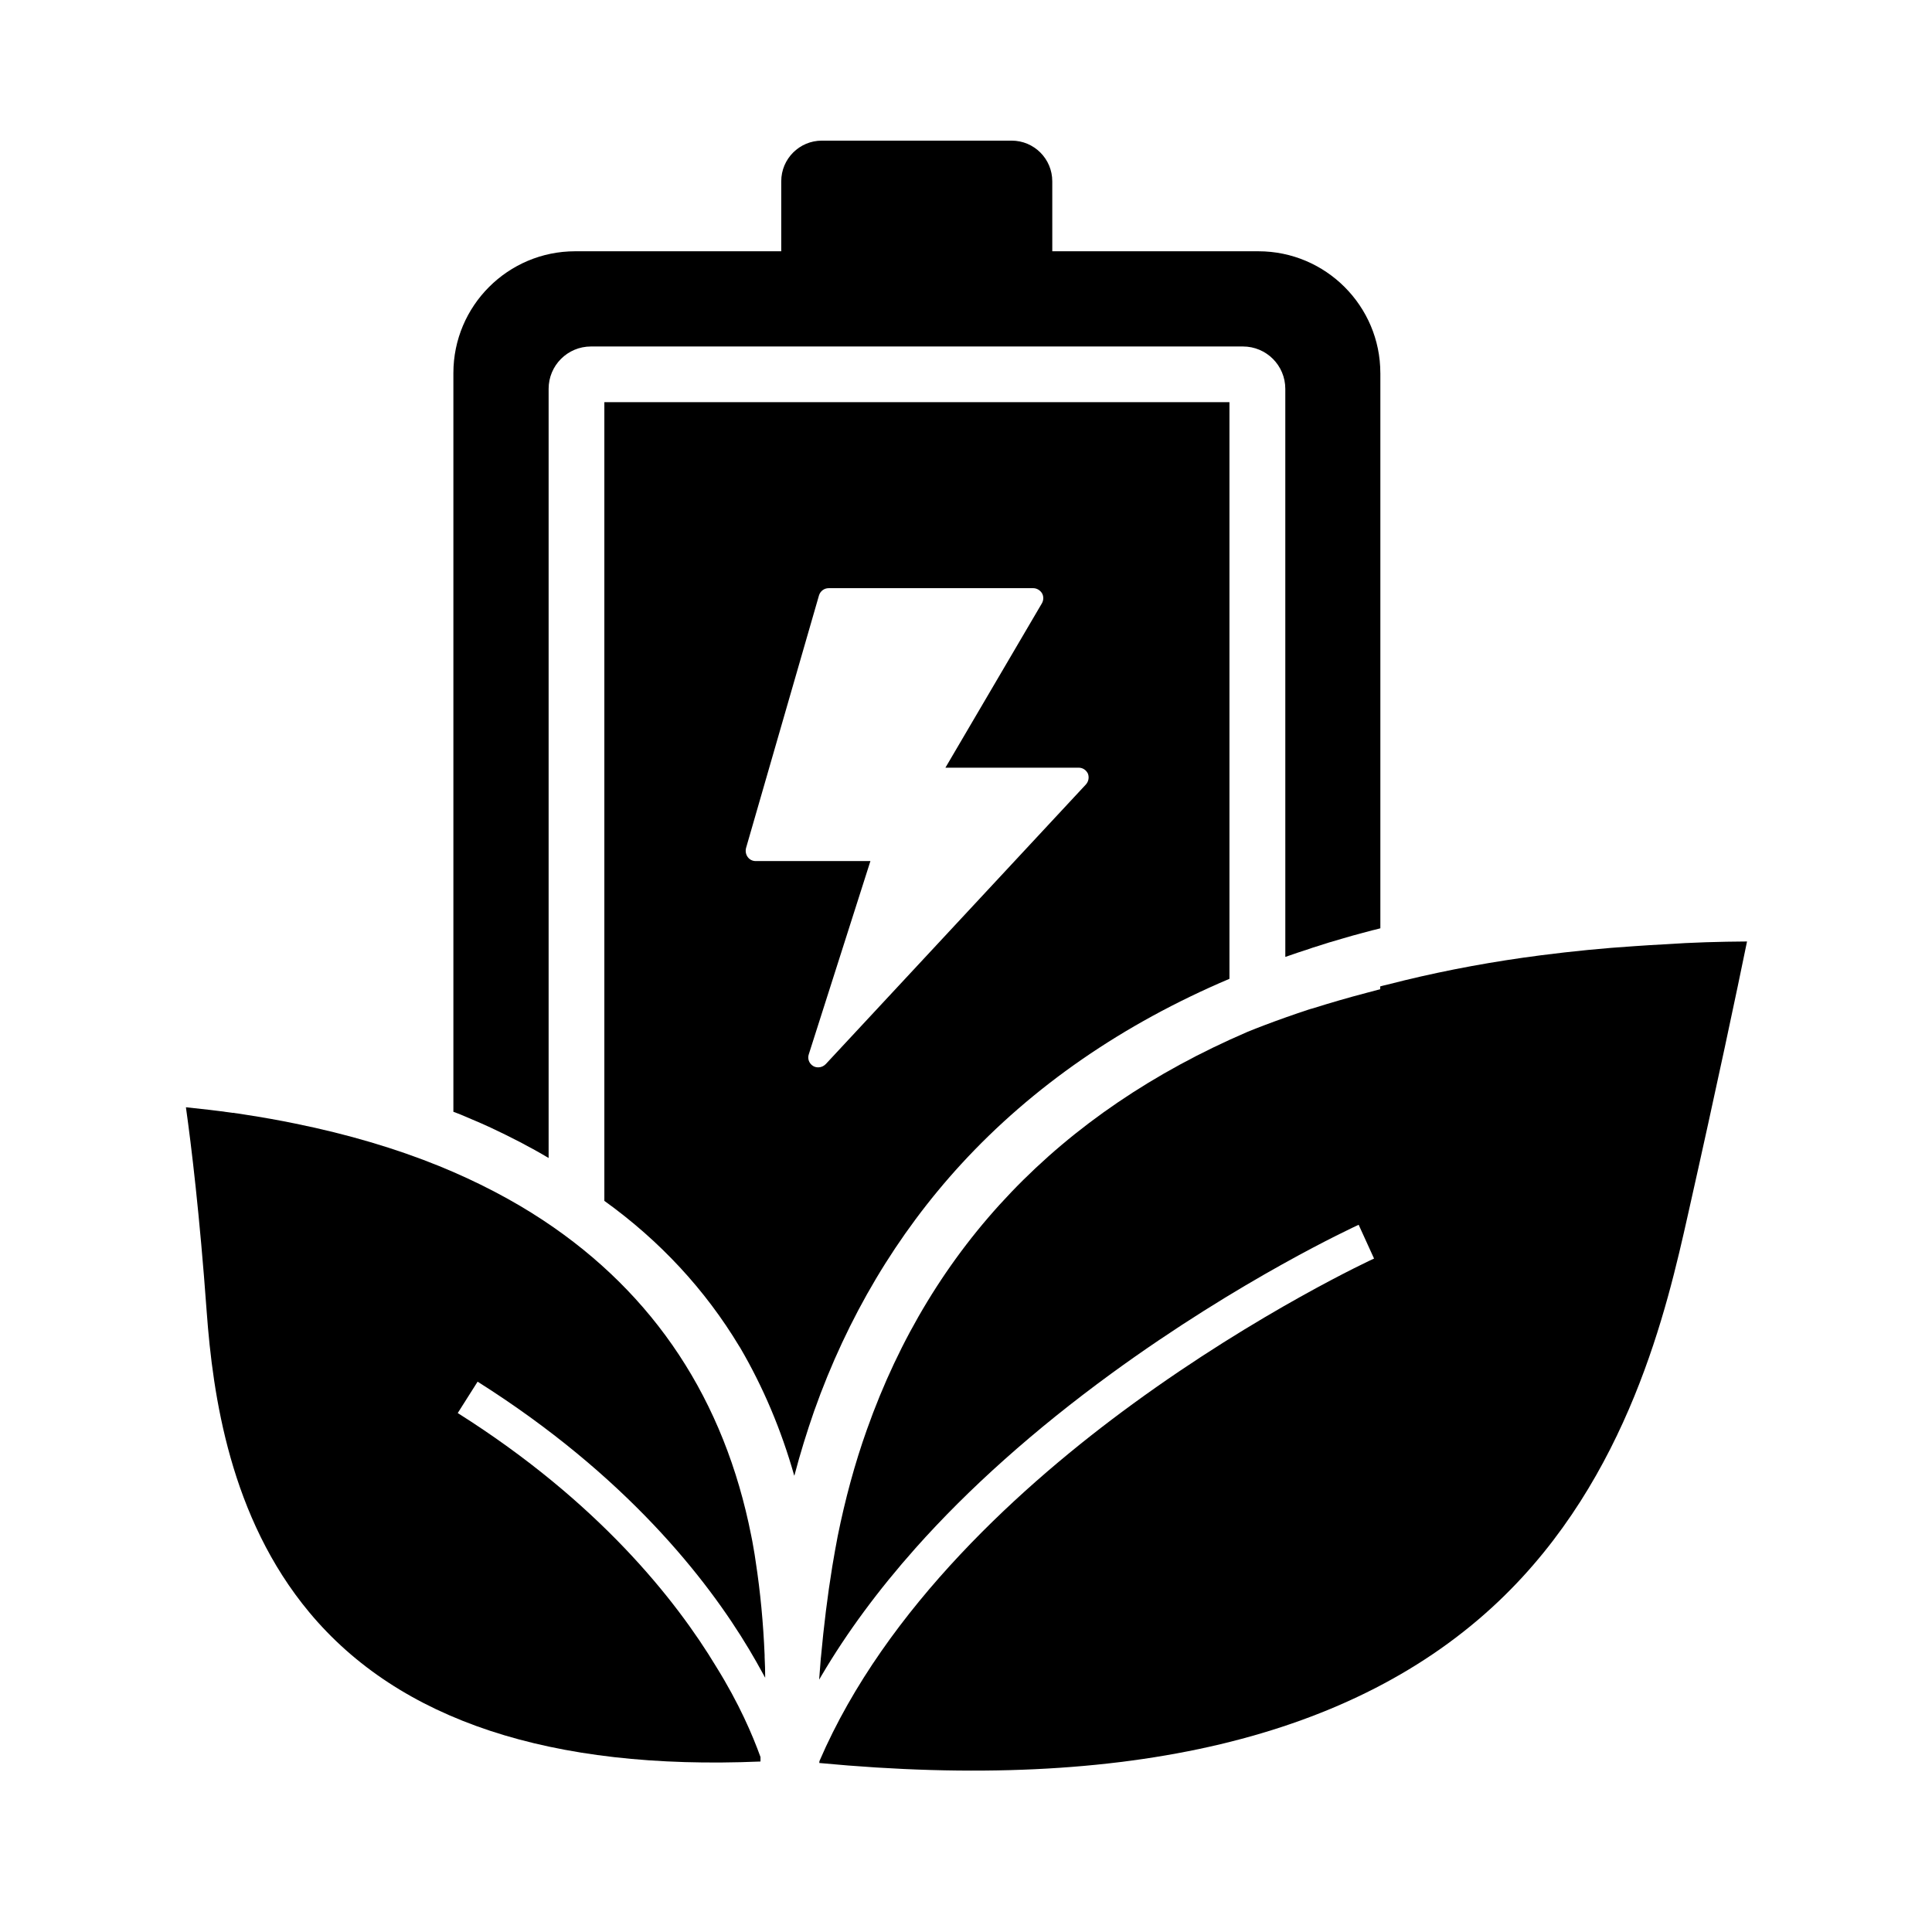
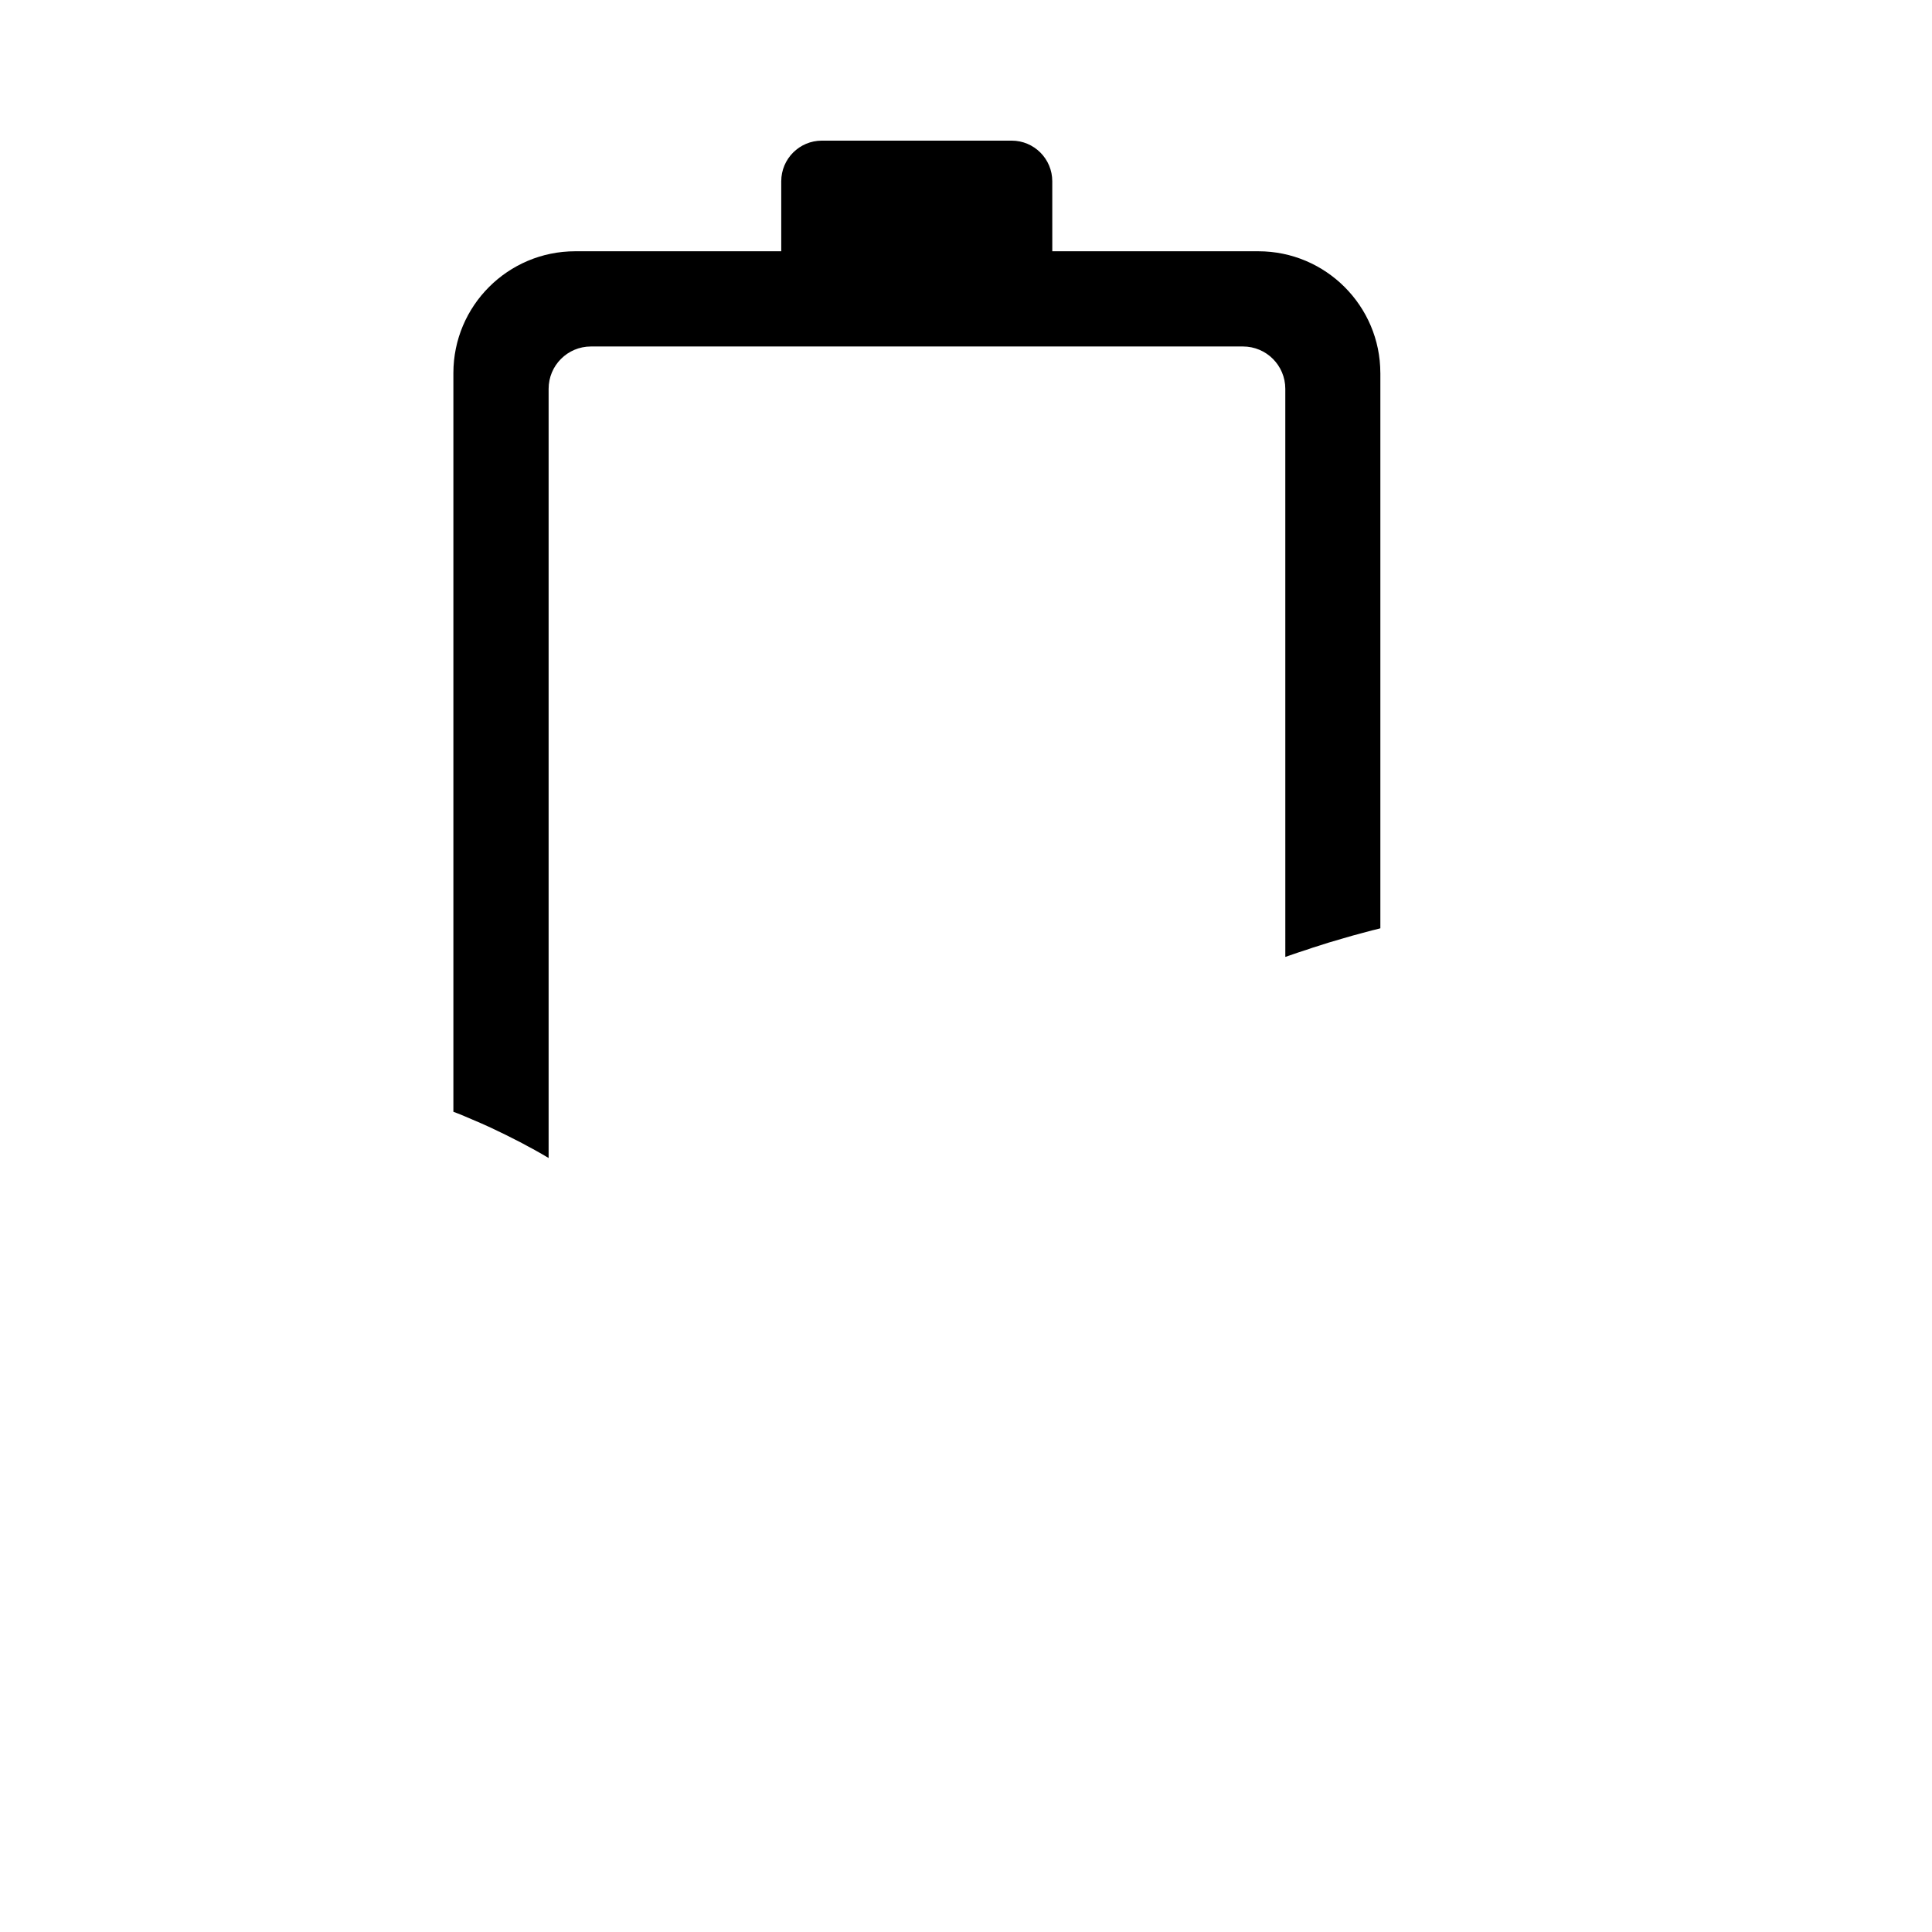
<svg xmlns="http://www.w3.org/2000/svg" fill="#000000" width="800px" height="800px" version="1.1" viewBox="144 144 512 512">
  <g>
-     <path d="m304.16 250.58v211.66c14.711 10.578 26.715 23.52 35.77 38.574 0.051 0.098 0.148 0.195 0.195 0.297 6.102 10.43 10.922 21.797 14.367 33.996 0-0.051 0-0.098 0.051-0.148 1.523-5.805 3.297-11.512 5.215-17.023 8.809-24.848 21.895-46.84 38.965-65.438 18.895-20.566 42.805-37.098 71.094-49.102v-152.82zm127.58 101.35-68.93 74.094c-0.543 0.543-1.23 0.836-1.969 0.836-0.441 0-0.934-0.098-1.328-0.344-1.082-0.641-1.574-1.918-1.18-3.102l16.336-51.219h-30.406c-0.836 0-1.625-0.395-2.117-1.082s-0.641-1.523-0.441-2.363l19.336-66.961c0.344-1.133 1.379-1.918 2.559-1.918h54.219c0.934 0 1.82 0.543 2.312 1.328 0.492 0.836 0.441 1.871 0 2.656l-25.586 43.59h35.324c1.082 0 2.016 0.641 2.461 1.625 0.344 0.988 0.145 2.074-0.59 2.859z" />
    <path d="m509.81 242.85v147.16c-0.738 0.195-1.426 0.395-2.164 0.543-0.934 0.246-1.871 0.492-2.754 0.738-1.672 0.441-3.297 0.887-4.922 1.379-2.609 0.738-5.215 1.523-7.723 2.363l-0.344 0.098c-0.297 0.098-0.59 0.195-0.836 0.297-2.164 0.688-4.328 1.426-6.445 2.164l-0.004-150.55c0-6.199-5.019-11.219-11.219-11.219h-172.79c-6.199 0-11.219 5.019-11.219 11.219v203.84c-4.871-2.902-10.035-5.559-15.398-8.07-1.625-0.738-3.246-1.477-4.922-2.164-0.984-0.441-2.016-0.836-3-1.277-0.641-0.246-1.277-0.492-1.918-0.738v-195.77c0-17.809 14.465-32.273 32.273-32.273h54.613v-18.547c0-5.953 4.82-10.773 10.773-10.773h50.281c5.953 0 10.773 4.82 10.773 10.773l0.004 18.547h54.613c17.859 0 32.324 14.516 32.324 32.273z" />
-     <path d="m345.54 609.64v1.18c-55.547 2.363-95.742-10.922-119.55-39.508-21.008-25.191-25.586-57.516-27.207-79.605-1.871-25.879-4.082-44.133-5.512-54.27 4.184 0.441 8.316 0.887 12.301 1.477h0.148 0.051c1.082 0.148 2.215 0.297 3.297 0.492 4.477 0.688 8.953 1.477 13.234 2.363 13.824 2.805 26.617 6.594 38.129 11.266 9.988 4.082 19.285 8.906 27.602 14.414 29.422 19.484 47.969 47.578 55.055 83.543 0.195 0.984 0.395 1.918 0.543 2.902 0.246 1.426 0.492 2.754 0.641 3.984 1.23 7.969 2.016 16.336 2.363 24.746v0.492c0.098 1.871 0.148 3.738 0.148 5.512-0.195-0.344-0.395-0.688-0.59-1.082-1.133-2.066-2.312-4.184-3.641-6.394-11.168-18.695-32.719-46.199-71.98-70.996l-5.266 8.316c37.344 23.566 57.859 49.594 68.488 67.207 6.09 9.789 9.633 18.105 11.75 23.961z" />
-     <path d="m606.98 393.5c-2.559 12.547-7.922 38.031-15.695 72.57-5.461 24.305-15.645 69.52-50.086 102.24-38.082 36.211-98.645 50.625-180.07 42.902 0-0.195 0-0.344 0.051-0.543 17.562-40.738 54.27-73.652 82.953-94.562 33.555-24.5 63.715-38.473 64.008-38.574l-4.082-8.953c-1.277 0.59-31.242 14.414-65.582 39.457-20.223 14.762-37.688 30.309-51.906 46.297-9.84 11.07-18.156 22.336-24.848 33.703-0.195 0.344-0.441 0.738-0.641 1.082 0.148-1.82 0.297-3.691 0.441-5.656l0.051-0.441c0.738-8.07 1.723-16.137 3-23.961 0.441-2.707 0.934-5.363 1.426-7.969 1.969-9.742 4.527-19.238 7.723-28.191 17.219-48.609 51.117-84.035 100.86-105.44 1.477-0.59 2.902-1.18 4.379-1.723 3.887-1.477 7.922-2.902 11.957-4.231h0.051c0.195-0.098 0.441-0.148 0.641-0.195l0.344-0.098c4.527-1.426 9.25-2.805 14.121-4.082l3.691-0.984v-0.738c0.543-0.148 1.082-0.297 1.574-0.395 1.523-0.395 3.148-0.789 4.922-1.23 11.367-2.754 23.566-5.019 36.211-6.641 8.07-1.031 16.383-1.871 24.797-2.41 2.559-0.195 5.312-0.344 8.07-0.492 7.082-0.496 14.312-0.691 21.645-0.742z" />
  </g>
</svg>